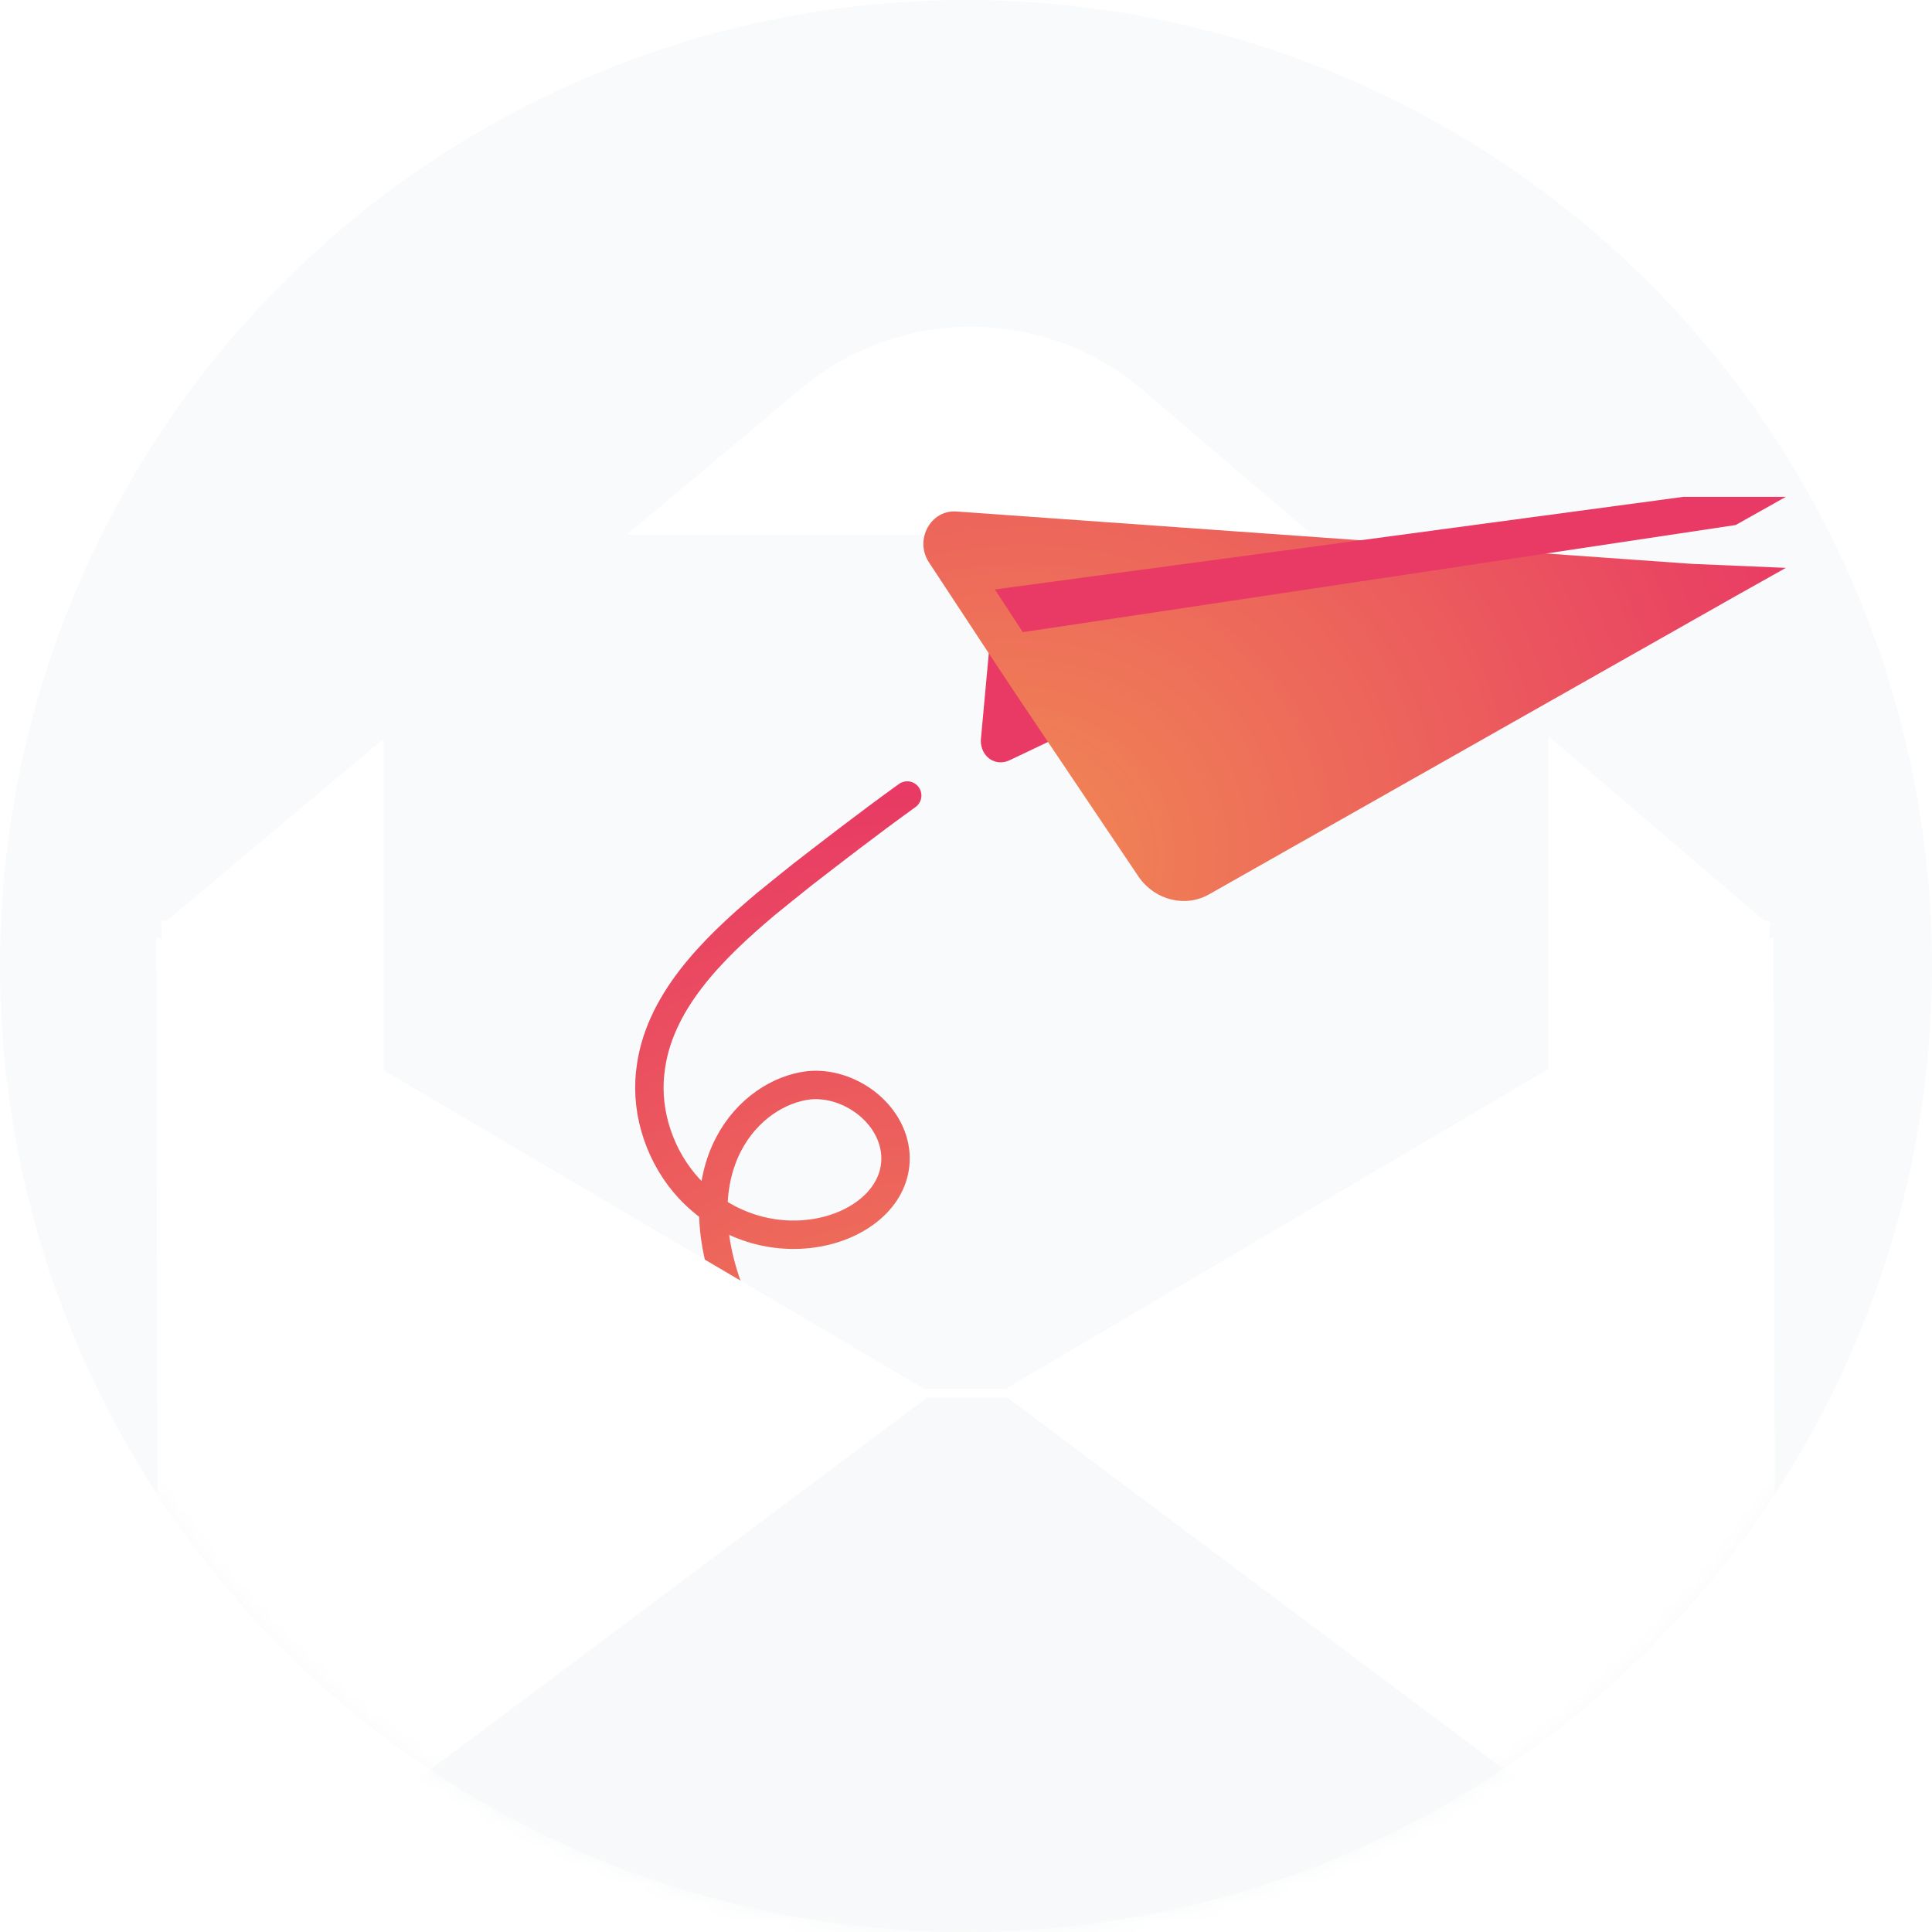
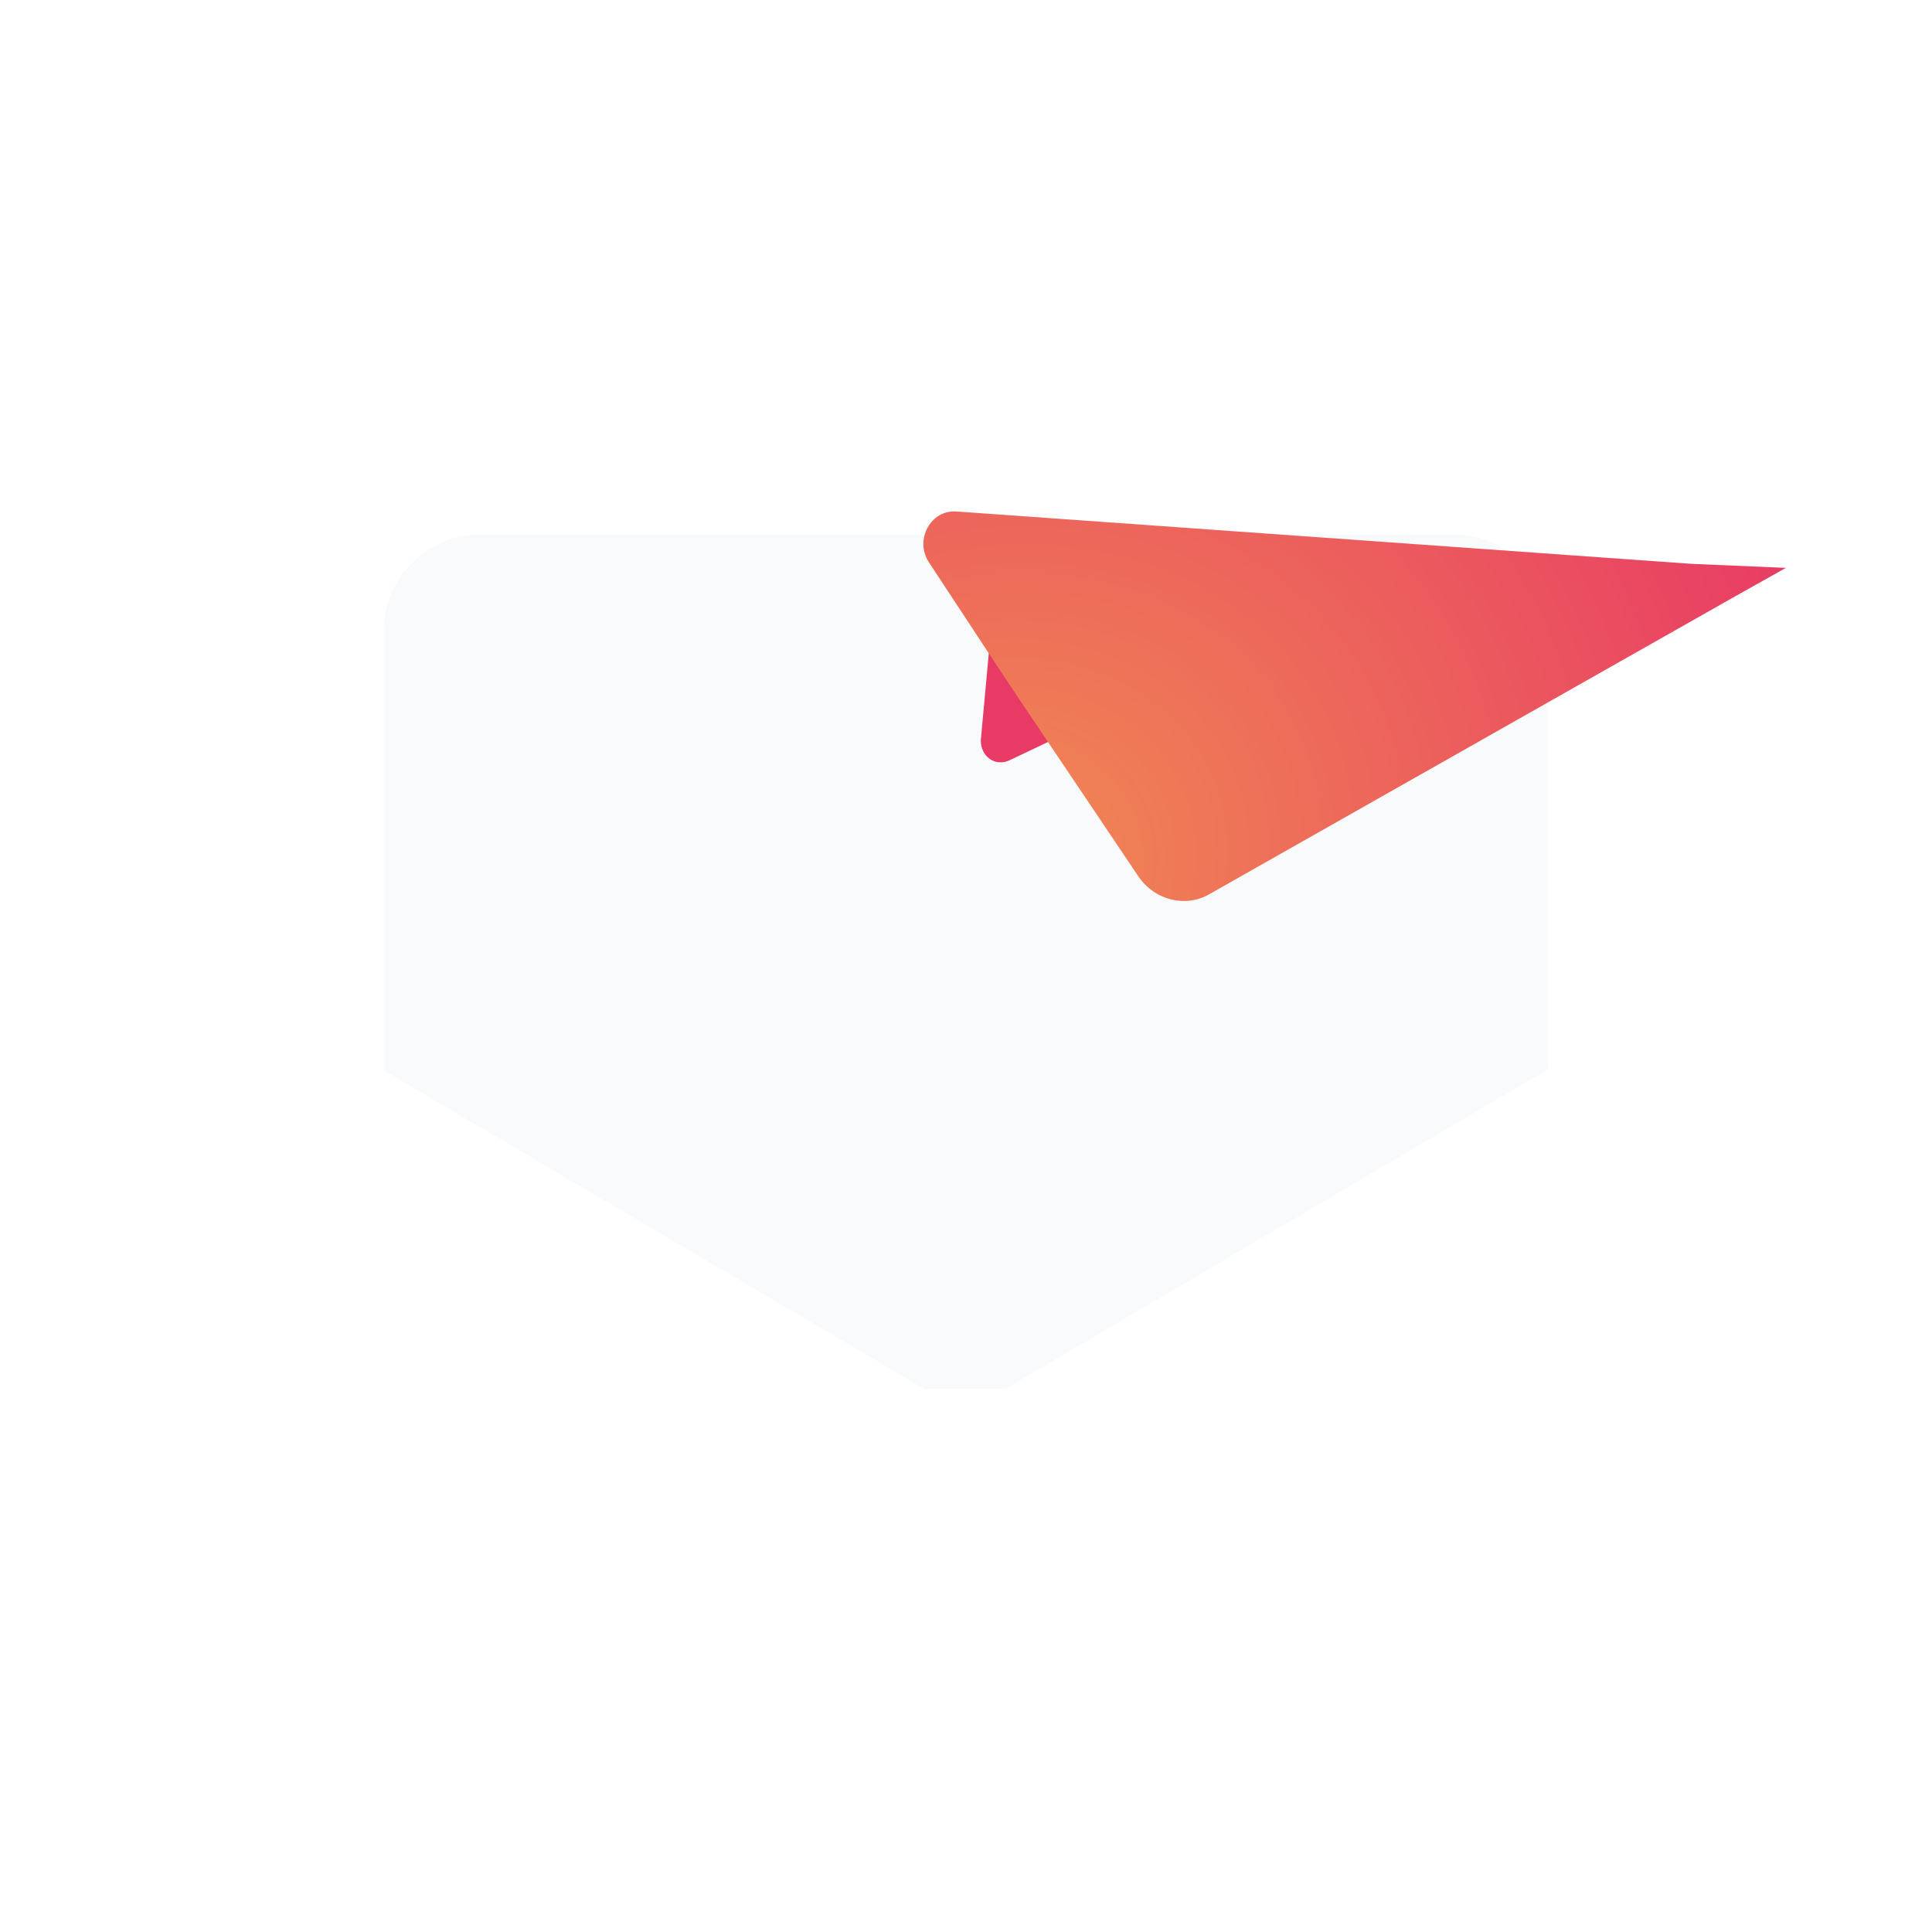
<svg xmlns="http://www.w3.org/2000/svg" width="102" height="102" viewBox="0 0 102 102" fill="none">
  <g id="Send messages">
-     <circle id="Ellipse 836" cx="51" cy="51" r="51" fill="#F9FAFB" />
    <g id="Mask Group">
      <mask id="mask0_120_49476" style="mask-type:alpha" maskUnits="userSpaceOnUse" x="0" y="0" width="102" height="102">
        <circle id="Ellipse 837" cx="51" cy="51" r="51" fill="#EFF4FF" />
      </mask>
      <g mask="url(#mask0_120_49476)">
        <g id="Group 33707">
          <g id="Vector" filter="url(#filter0_d_120_49476)">
            <path d="M93.58 49.61L93.426 49.518V49.355H93.145L60.336 21.346C57.807 19.186 54.59 18 51.264 18C47.98 18 44.8 19.157 42.284 21.269L8.812 49.355H8.531V49.518L8.377 49.61H8.531L8.281 98.219C8.264 101.545 10.955 104.25 14.281 104.25H87.176C90.477 104.25 93.159 101.582 93.176 98.281L93.426 49.61H93.58Z" fill="white" />
          </g>
          <path id="Vector_2" d="M81.75 33.324V60.029L68.243 68.127L64.22 70.537L55.694 75.743L51.671 78.153L49.946 79.214L48.414 78.153L44.582 75.743L36.535 70.633L32.703 68.223L20.25 60.318V33.324C20.25 30.528 22.549 28.214 25.327 28.214H76.769C79.547 28.214 81.75 30.528 81.75 33.324Z" fill="#F9FAFB" />
-           <path id="Vector_3" d="M53.674 80.494C47.071 79.529 41.134 74.787 38.66 68.594C35.823 61.533 39.598 57.667 42.689 57.299C44.789 57.08 47.126 58.74 47.274 60.959C47.512 64.928 40.569 67.189 36.407 62.777C34.879 61.149 34.082 58.804 34.327 56.643C34.693 52.969 37.617 50.105 40.408 47.751C41.041 47.236 41.675 46.722 42.361 46.176C43.895 44.99 45.773 43.531 47.896 42" stroke="url(#paint0_radial_120_49476)" stroke-width="1.5" stroke-miterlimit="10" stroke-linecap="round" stroke-linejoin="round" />
          <path id="Vector_4" d="M93.633 49.506L93.737 97.843C93.744 101.162 91.056 103.856 87.737 103.856H14.354C11.045 103.856 8.361 101.178 8.354 97.869L8.25 49.506H8.367L48.792 73.324H53.091L93.517 49.506H93.633Z" fill="white" />
-           <path id="Vector_5" opacity="0.46" d="M48.939 73.792H53.196L93.339 103.856H8.796L48.939 73.792Z" fill="#EEF1F4" />
        </g>
        <g id="Group">
          <g id="Group_2">
            <path id="Vector_6" d="M57.292 38.241L53.265 40.154C52.523 40.473 51.781 39.942 51.781 39.091L52.523 31.014" fill="#E83A64" />
            <g id="Vector_7" filter="url(#filter1_d_120_49476)">
              <path d="M94.284 26.231L91.634 27.719L63.864 43.449C62.592 44.193 61.002 43.768 60.154 42.599L53.795 33.14L52.523 31.227L49.025 25.912C48.283 24.743 49.131 23.149 50.509 23.255L89.302 26.018L94.284 26.231Z" fill="url(#paint1_radial_120_49476)" />
            </g>
-             <path id="Vector_8" d="M94.283 26.231L91.633 27.719L54 33.375L52.523 31.12L88.875 26.231L94.283 26.231Z" fill="#E83A64" />
          </g>
        </g>
      </g>
    </g>
  </g>
  <defs>
    <filter id="filter0_d_120_49476" x="-44.219" y="-35.25" width="190.299" height="191.25" filterUnits="userSpaceOnUse" color-interpolation-filters="sRGB">
      <feFlood flood-opacity="0" result="BackgroundImageFix" />
      <feColorMatrix in="SourceAlpha" type="matrix" values="0 0 0 0 0 0 0 0 0 0 0 0 0 0 0 0 0 0 127 0" result="hardAlpha" />
      <feOffset dy="-0.75" />
      <feGaussianBlur stdDeviation="26.25" />
      <feComposite in2="hardAlpha" operator="out" />
      <feColorMatrix type="matrix" values="0 0 0 0 0 0 0 0 0 0.171 0 0 0 0 0.504 0 0 0 0.14 0" />
      <feBlend mode="normal" in2="BackgroundImageFix" result="effect1_dropShadow_120_49476" />
      <feBlend mode="normal" in="SourceGraphic" in2="effect1_dropShadow_120_49476" result="shape" />
    </filter>
    <filter id="filter1_d_120_49476" x="42.75" y="21" width="57.534" height="32.569" filterUnits="userSpaceOnUse" color-interpolation-filters="sRGB">
      <feFlood flood-opacity="0" result="BackgroundImageFix" />
      <feColorMatrix in="SourceAlpha" type="matrix" values="0 0 0 0 0 0 0 0 0 0 0 0 0 0 0 0 0 0 127 0" result="hardAlpha" />
      <feOffset dy="3.75" />
      <feGaussianBlur stdDeviation="3" />
      <feColorMatrix type="matrix" values="0 0 0 0 0.969 0 0 0 0 0.255 0 0 0 0 0.565 0 0 0 0.3 0" />
      <feBlend mode="normal" in2="BackgroundImageFix" result="effect1_dropShadow_120_49476" />
      <feBlend mode="normal" in="SourceGraphic" in2="effect1_dropShadow_120_49476" result="shape" />
    </filter>
    <radialGradient id="paint0_radial_120_49476" cx="0" cy="0" r="1" gradientUnits="userSpaceOnUse" gradientTransform="translate(47.687 81.638) rotate(-89.698) scale(39.639 38.746)">
      <stop stop-color="#F18C53" />
      <stop offset="1" stop-color="#E83A64" />
    </radialGradient>
    <radialGradient id="paint1_radial_120_49476" cx="0" cy="0" r="1" gradientUnits="userSpaceOnUse" gradientTransform="translate(51.71 42.661) rotate(-24.509) scale(46.79 39.373)">
      <stop stop-color="#F18C53" />
      <stop offset="1" stop-color="#E83A64" />
    </radialGradient>
  </defs>
</svg>